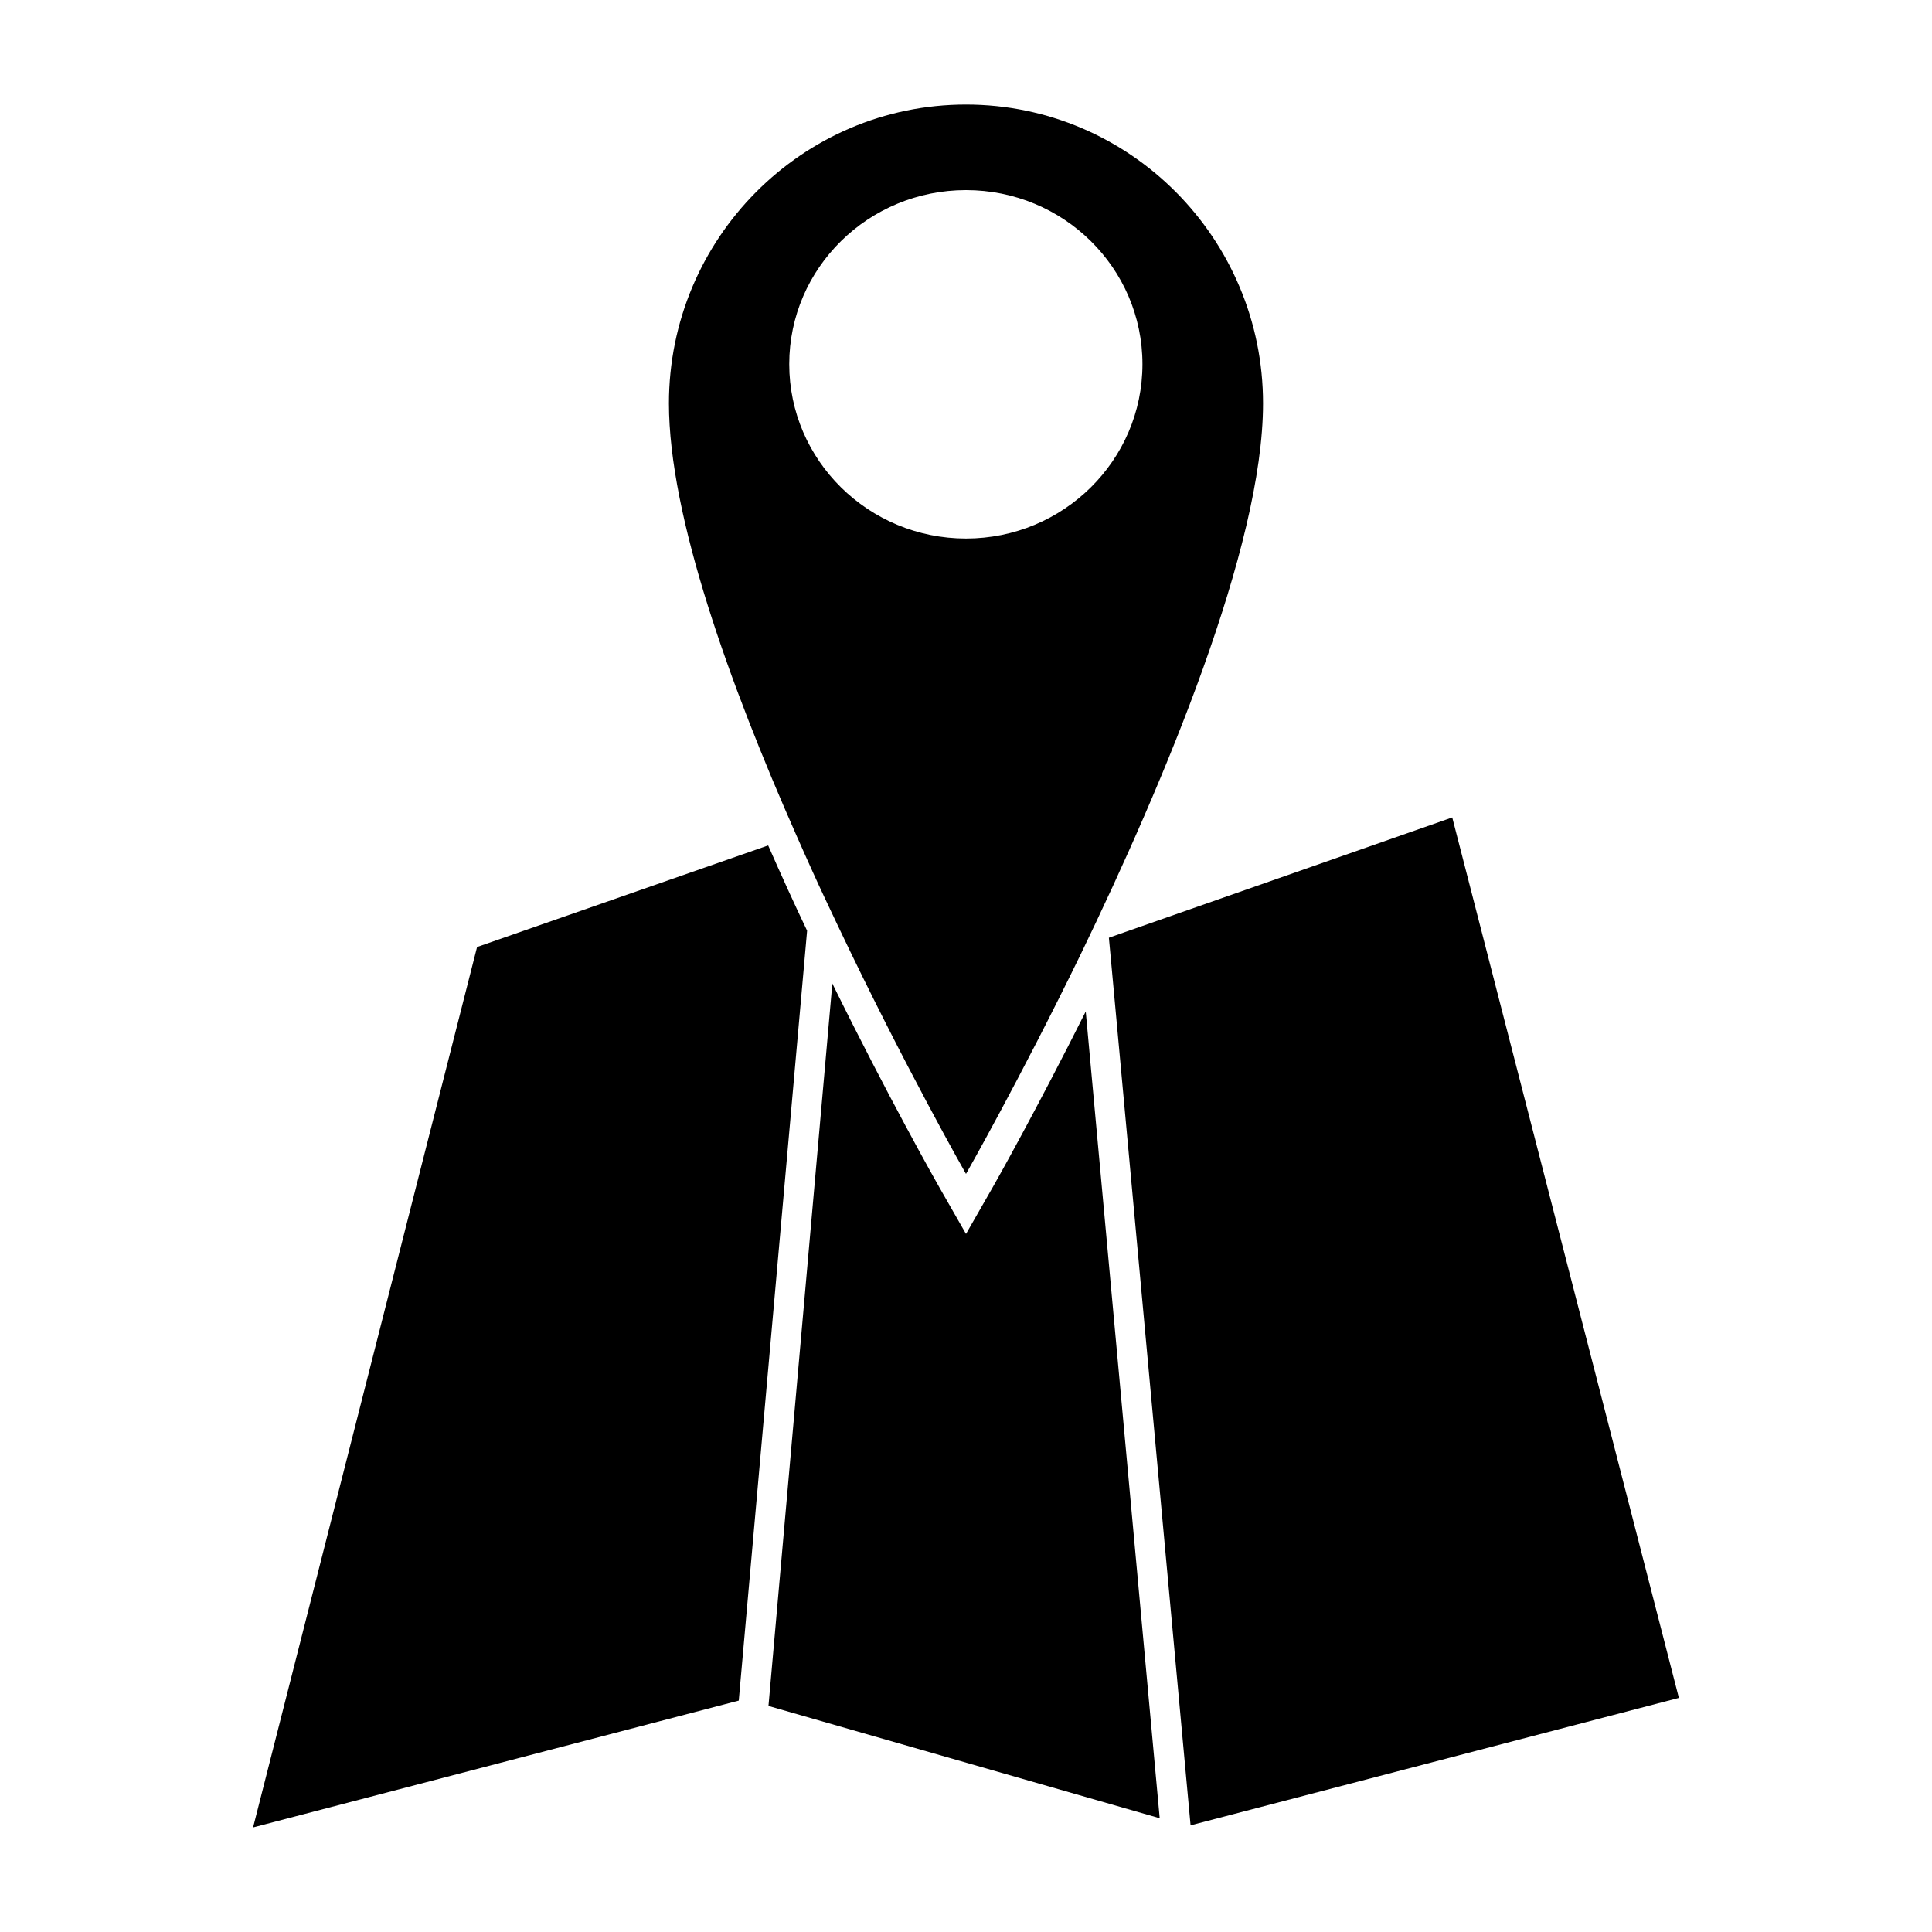
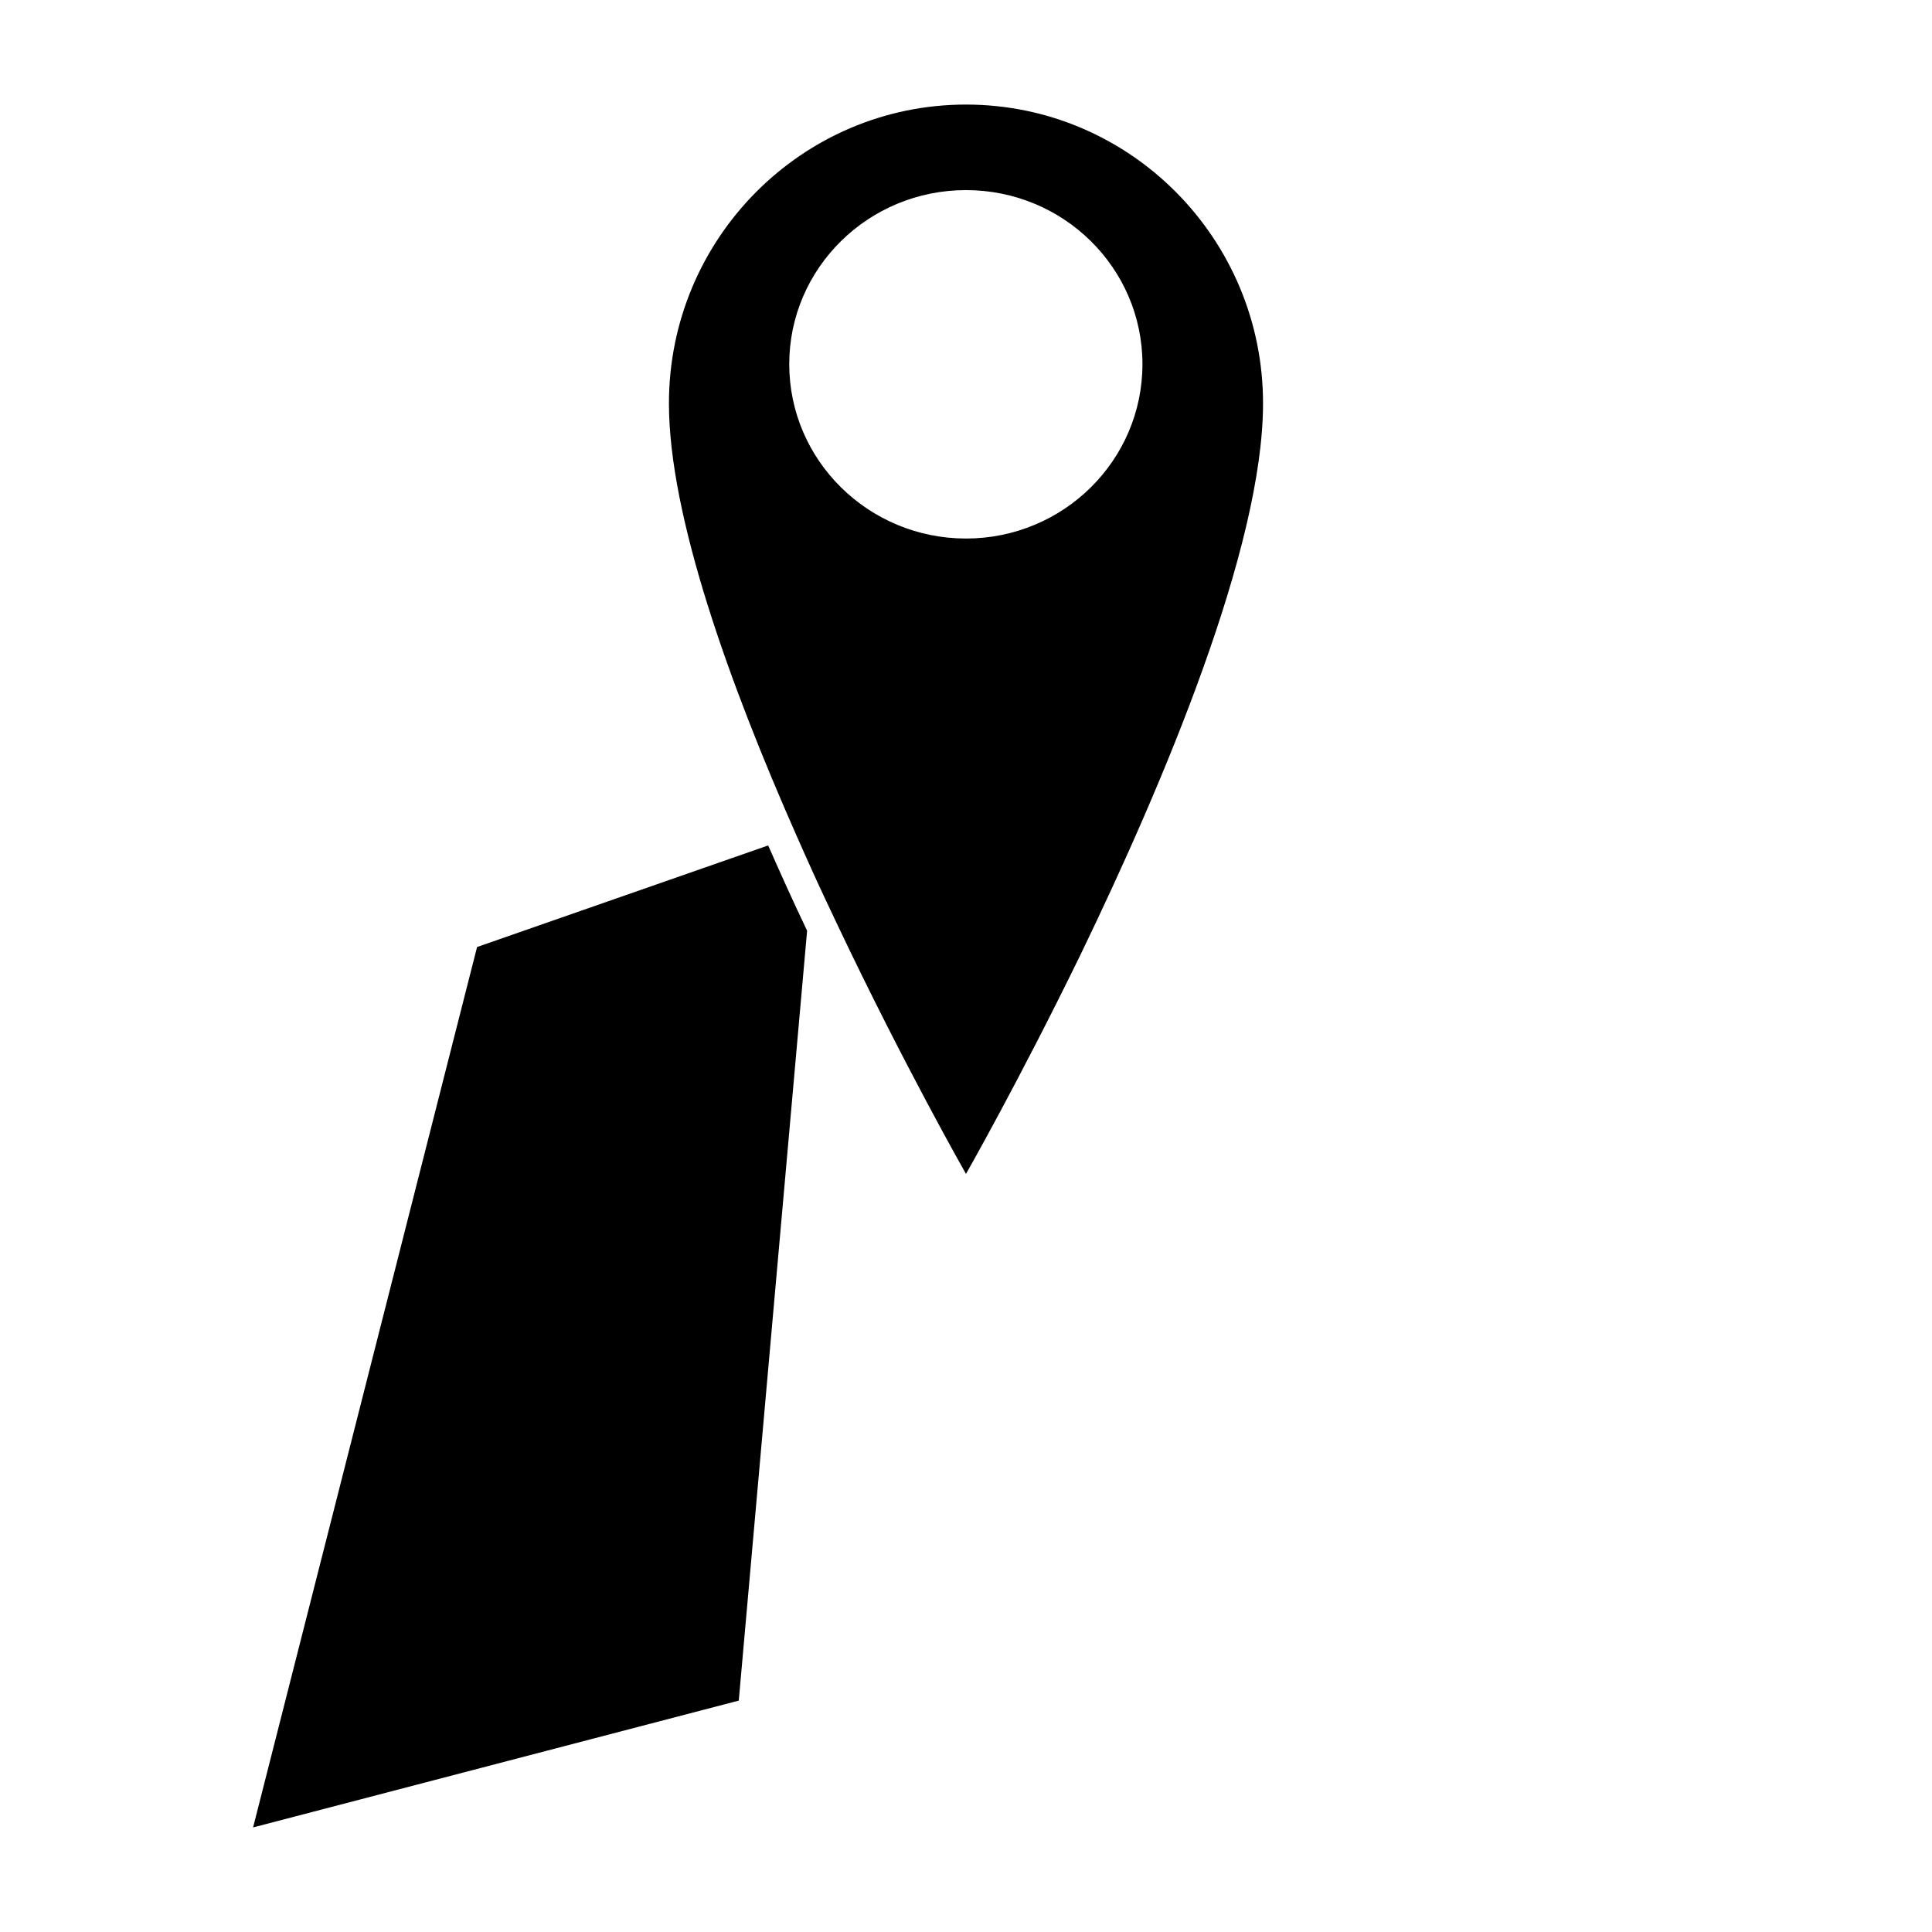
<svg xmlns="http://www.w3.org/2000/svg" fill="#000000" width="800px" height="800px" version="1.1" viewBox="144 144 512 512">
  <g>
    <path d="m211.07 628.29 128.71-33.613 18.105-203.96v-0.082c-3.465-7.242-6.926-14.879-10.312-22.586l-77.145 26.922z" />
-     <path d="m406.85 459.04-6.848 11.965-6.848-11.965c-1.258-2.203-13.777-24.324-28.574-54.395l-16.926 191.45 103.68 29.758-19.602-213.8c-13.148 26.211-23.699 44.945-24.879 46.992z" />
-     <path d="m441.88 391.1-4.016 1.418 0.551 5.906 21.098 229.31 129.41-33.77-60.062-233.33z" />
    <path d="m355.05 365.36c1.418 3.227 2.832 6.383 4.25 9.523 2.203 4.879 4.488 9.684 6.691 14.328 17.711 37.312 34.008 65.887 34.008 65.887s14.09-24.719 30.387-58.176c22.117-45.734 48.332-107.92 48.332-146.02 0-43.691-35.266-79.191-78.719-79.191s-78.723 35.5-78.723 79.191c0 29.914 16.137 74.547 33.773 114.46zm44.949-170.98c25.82 0 46.762 20.625 46.762 46.129 0 25.504-20.941 46.207-46.762 46.207s-46.84-20.703-46.84-46.207c0-25.504 21.02-46.129 46.84-46.129z" />
  </g>
</svg>